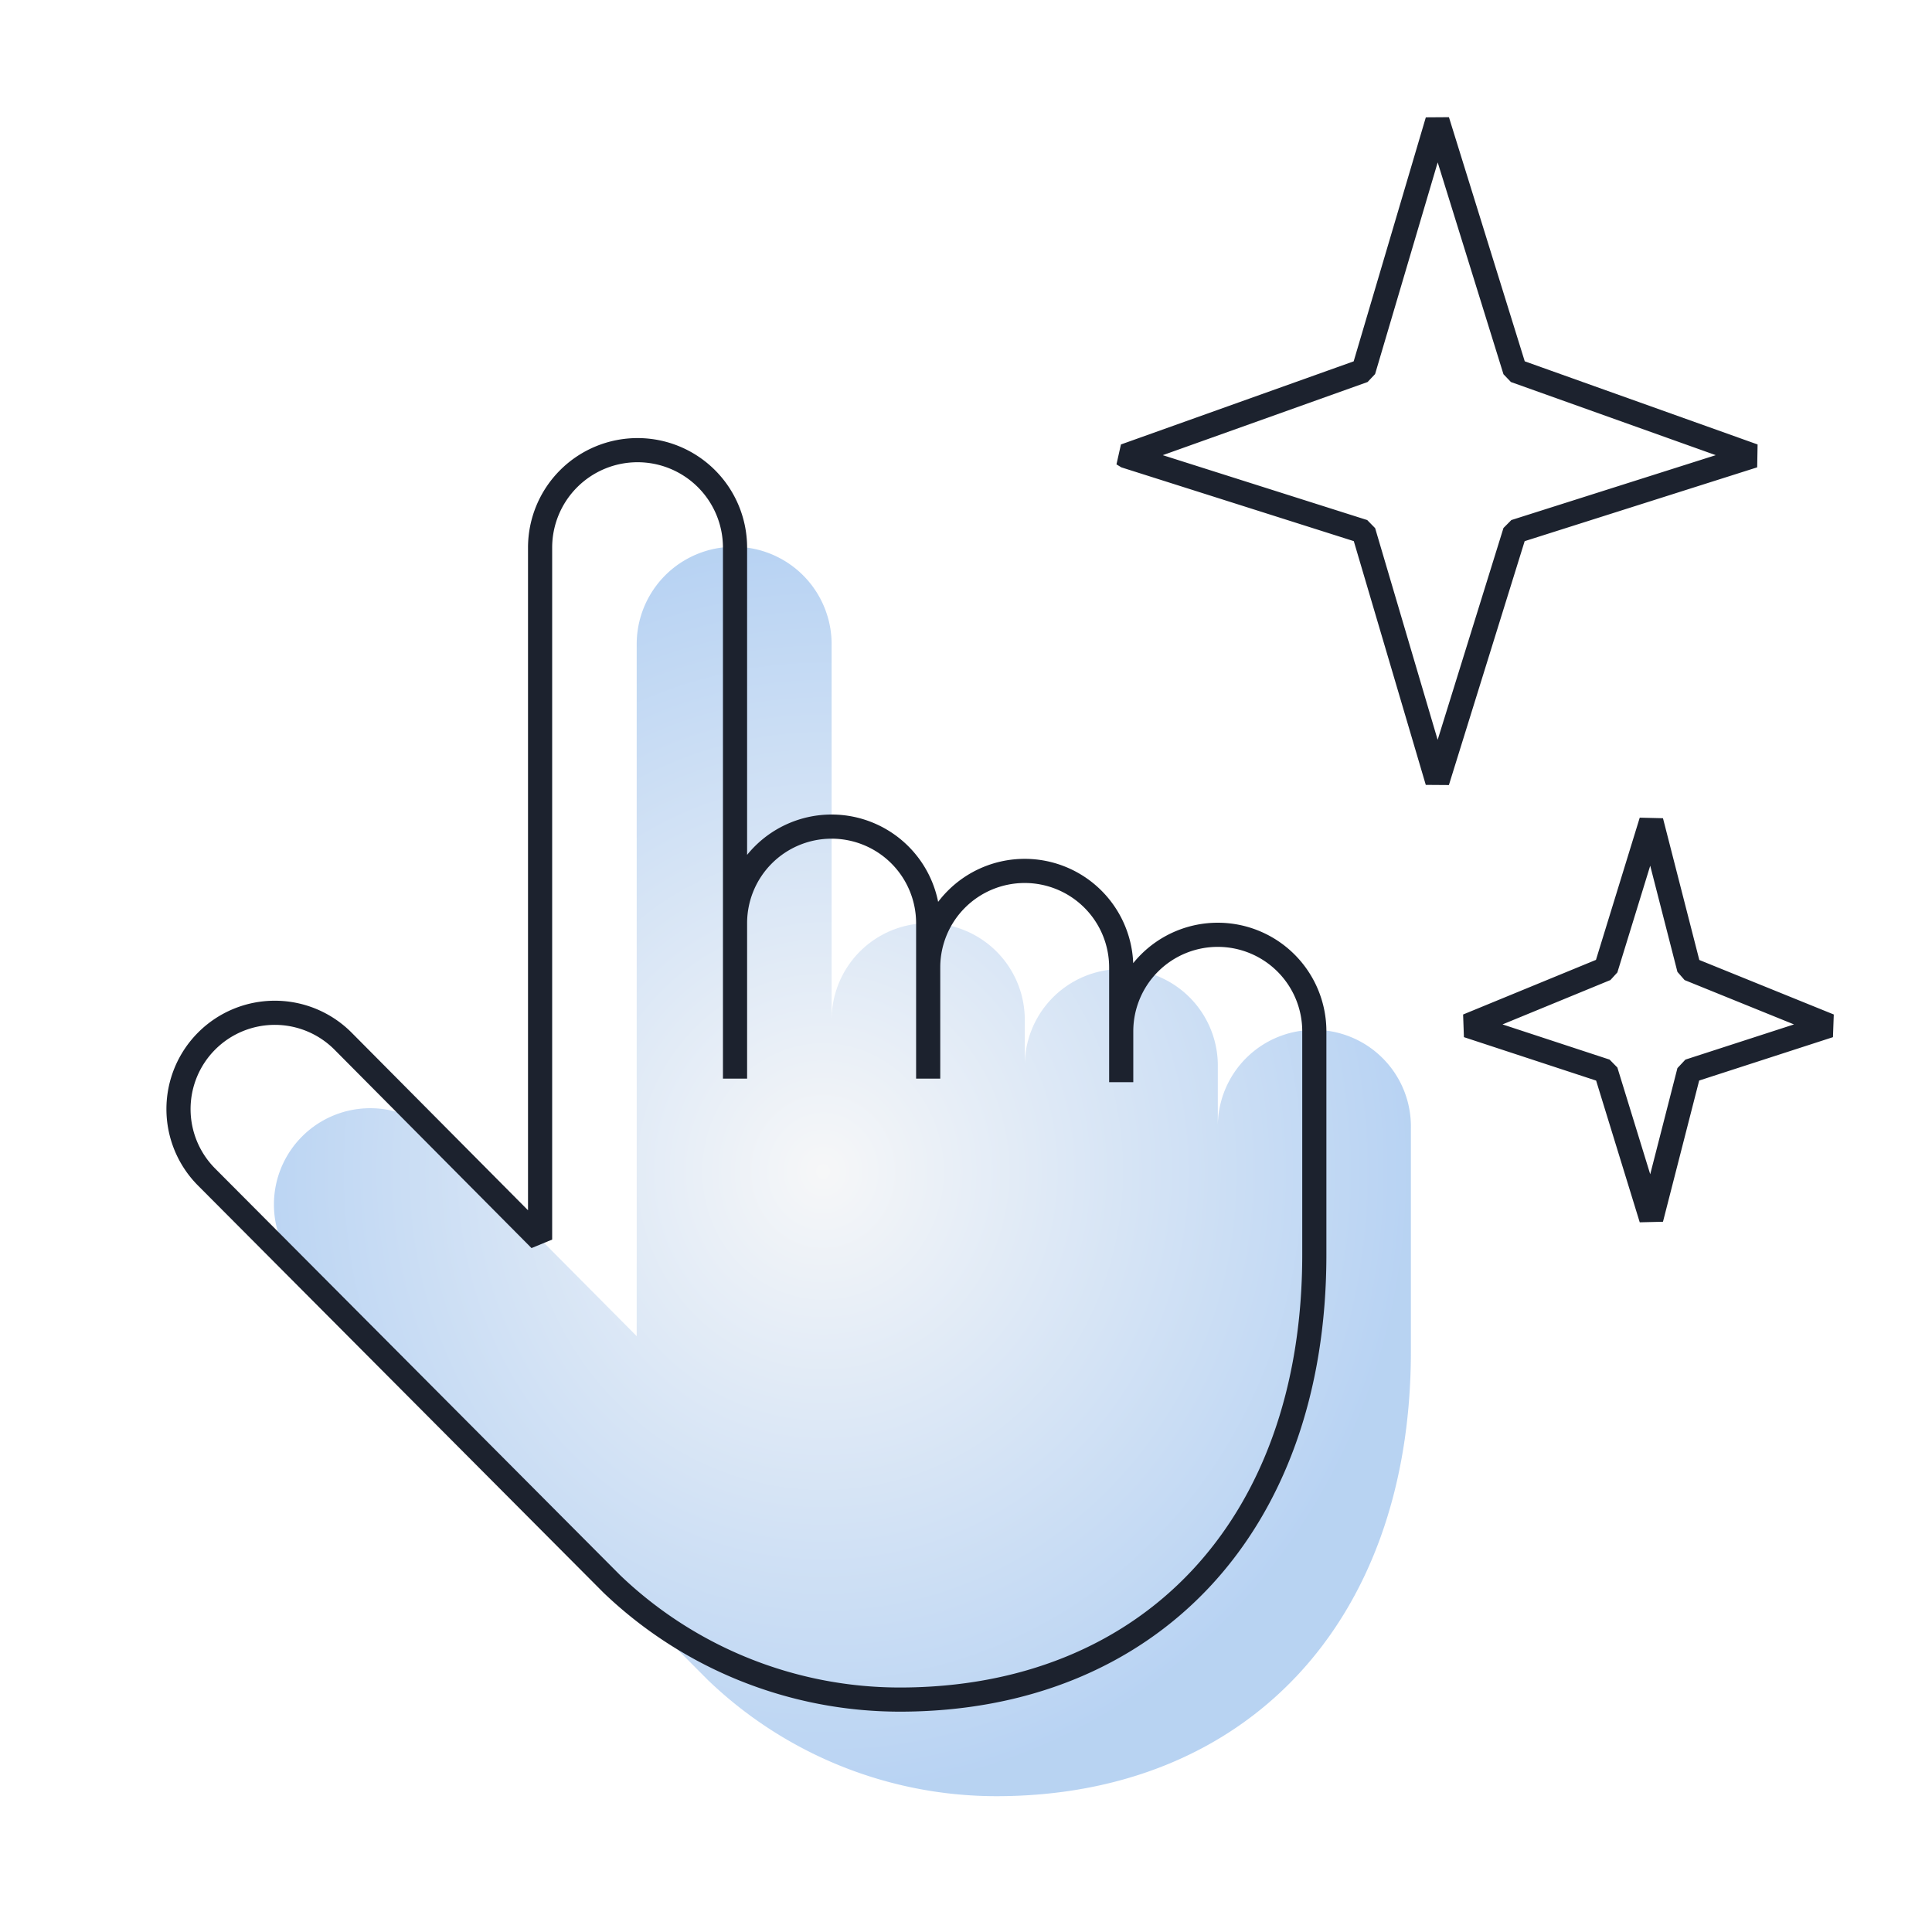
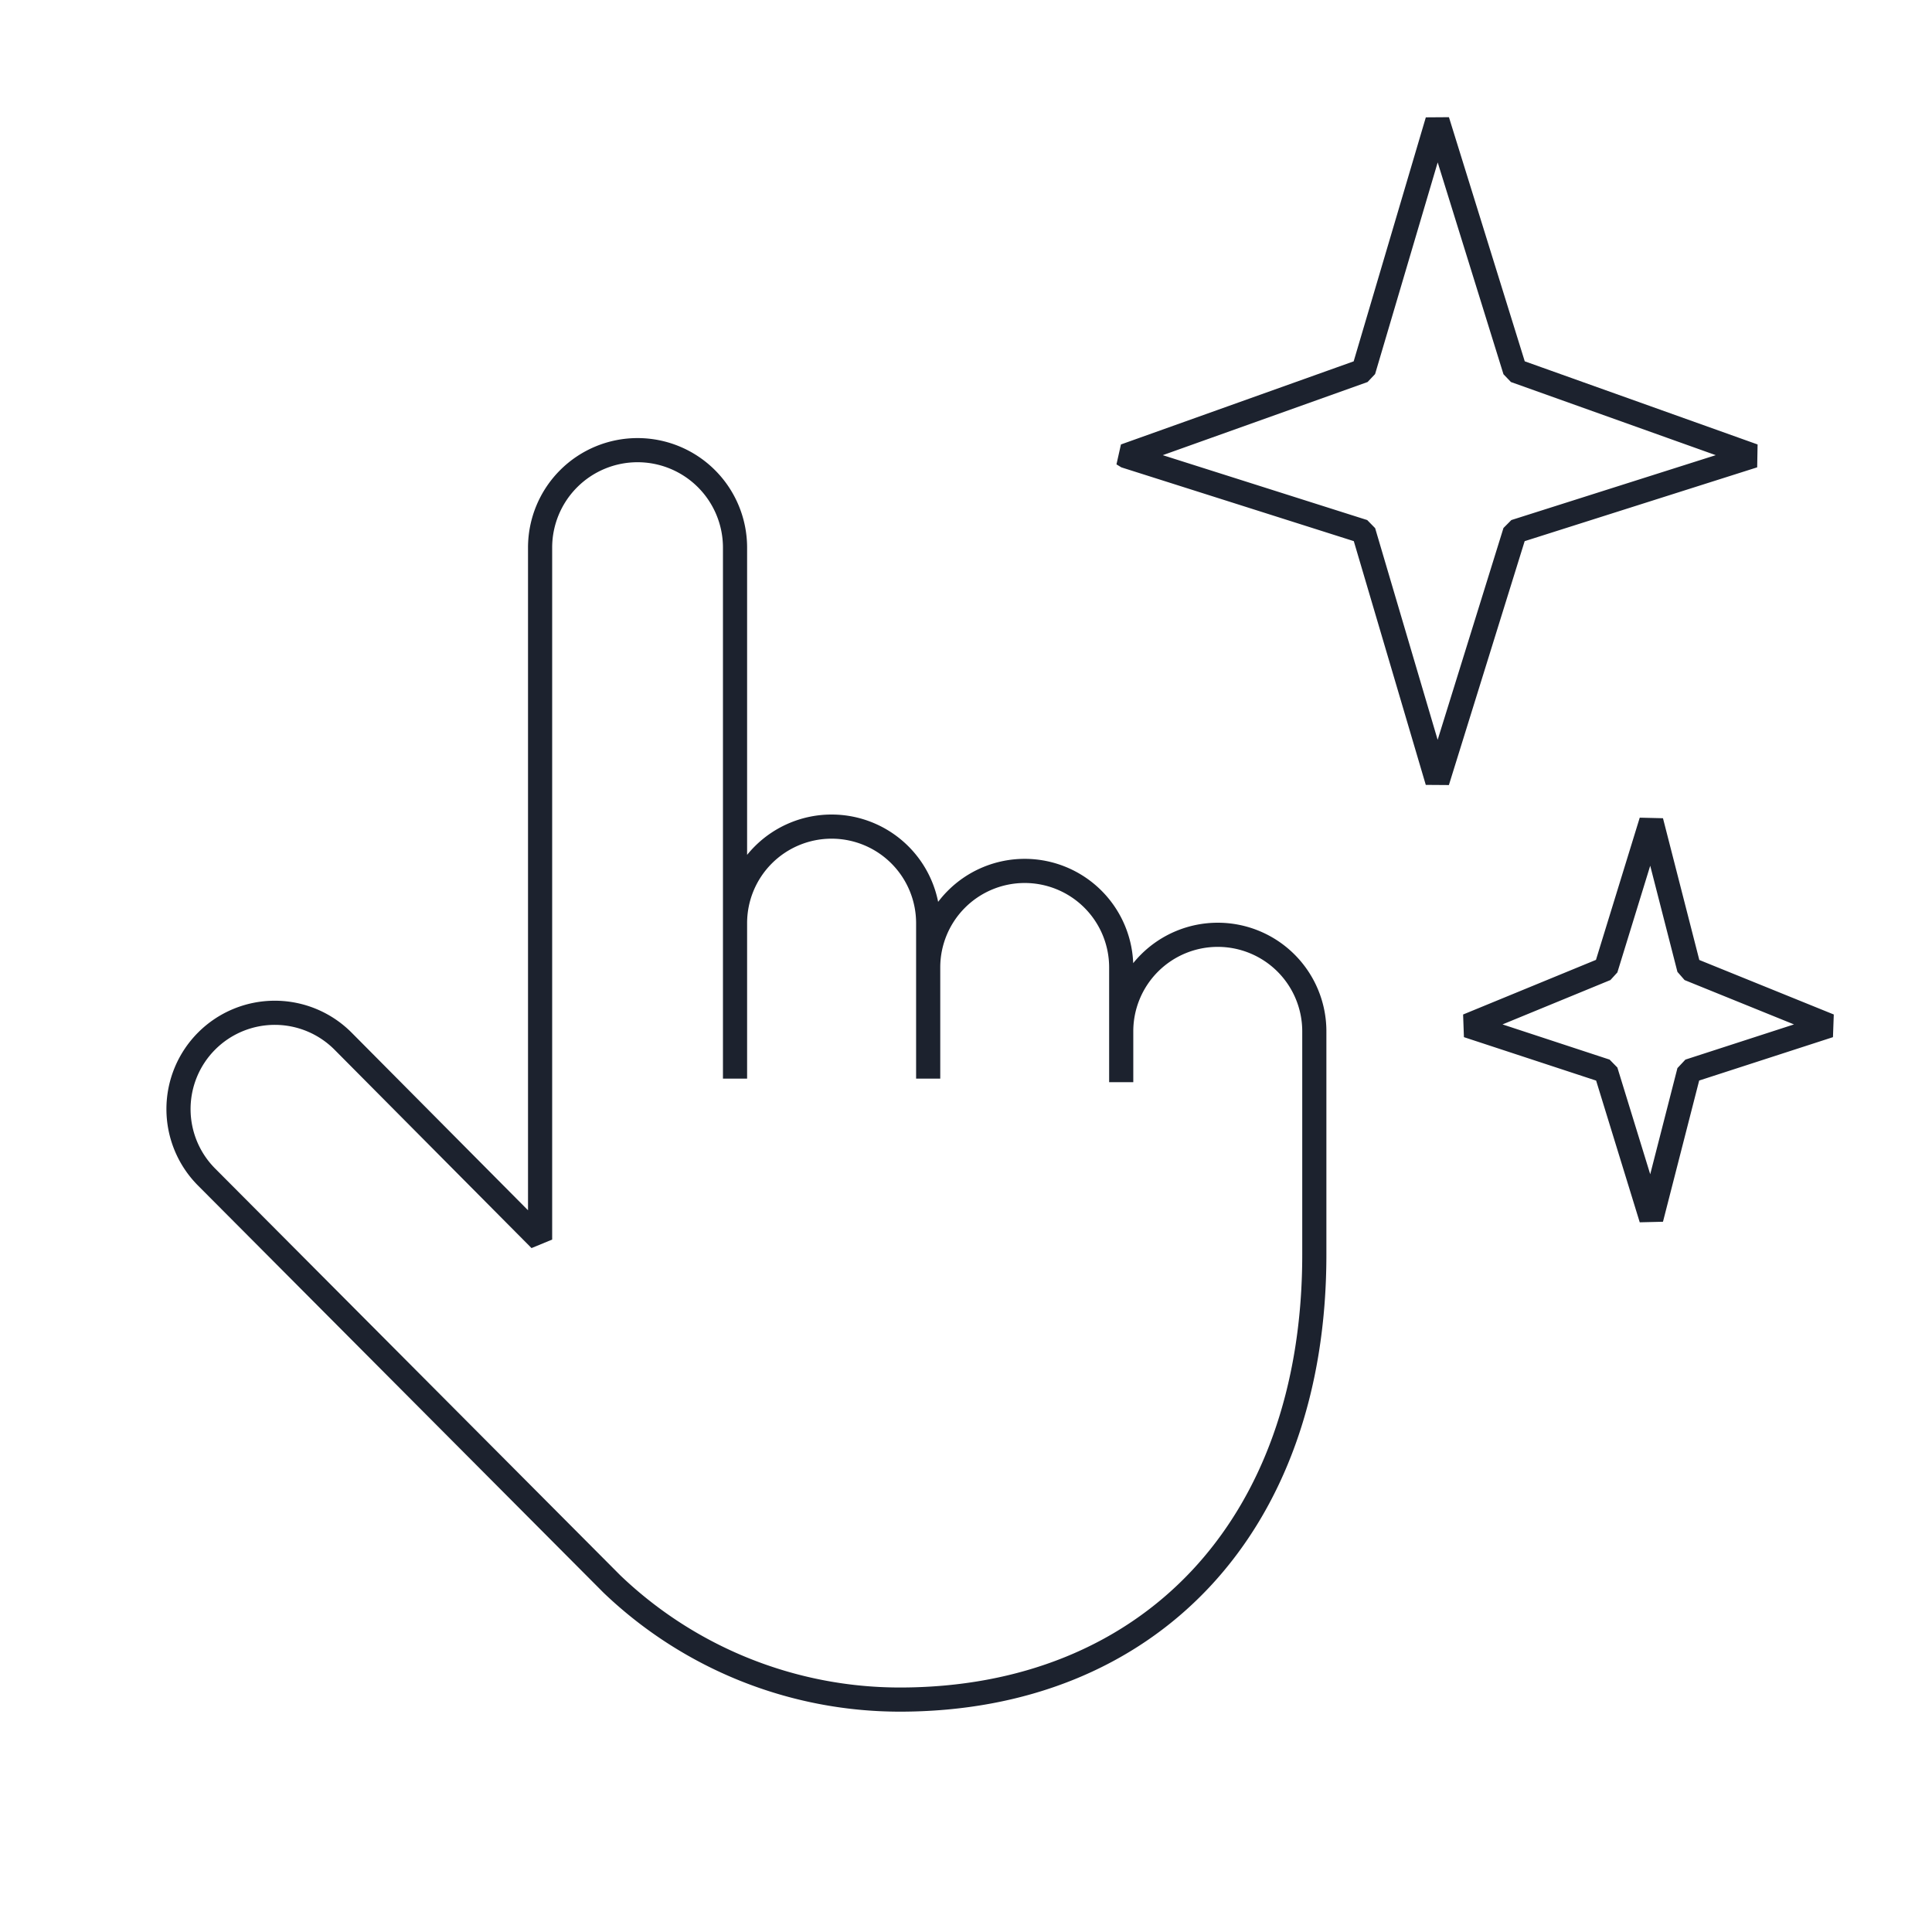
<svg xmlns="http://www.w3.org/2000/svg" width="80" height="80" fill="none">
-   <path d="M29.341 69.594a17.251 17.251 0 0011.917 4.782c10.262 0 17.164-7.113 17.164-18.42v-9.25a3.998 3.998 0 10-7.995 0V44.06a3.997 3.997 0 00-7.993 0v-1.833a3.999 3.999 0 10-7.998 0v-15.55a4.036 4.036 0 10-8.072 0v28.65l-8.157-8.213a3.988 3.988 0 10-5.654 5.624L29.34 69.594z" fill="url(#paint0_radial_3316_5558)" />
  <path d="M30.436 44.664v-6.438a3.999 3.999 0 013.999-3.998v0a3.999 3.999 0 013.999 3.998v6.438-4.604a3.997 3.997 0 013.996-3.997v0a3.997 3.997 0 013.997 3.997v4.75-2.104a3.998 3.998 0 013.998-3.998v0a3.998 3.998 0 013.998 3.998v9.25c0 11.307-6.903 18.42-17.165 18.42a17.251 17.251 0 01-11.917-4.782L8.553 48.738a3.988 3.988 0 01.006-5.633v0a3.988 3.988 0 015.649.01l8.156 8.213V22.676A4.036 4.036 0 0126.4 18.64v0a4.036 4.036 0 014.036 4.036v21.988zm39.507-.312l5.802-1.881-5.802-2.352-1.567-6.114-1.882 6.114-5.72 2.352 5.72 1.88 1.882 6.115 1.567-6.114zM46.585 18.876l9.877 3.135 3.056 10.348 3.215-10.348 9.877-3.136-9.877-3.527L59.52 5.001l-3.06 10.347-9.876 3.527z" stroke="#1C222E" stroke-linecap="round" stroke-linejoin="bevel" />
  <defs>
    <radialGradient id="paint0_radial_3316_5558" cx="0" cy="0" r="1" gradientUnits="userSpaceOnUse" gradientTransform="matrix(0 25.868 -24.339 0 34.084 48.508)">
      <stop stop-color="#E5E7EB" stop-opacity=".32" />
      <stop offset="1" stop-color="#2276D9" stop-opacity=".32" />
    </radialGradient>
  </defs>
</svg>